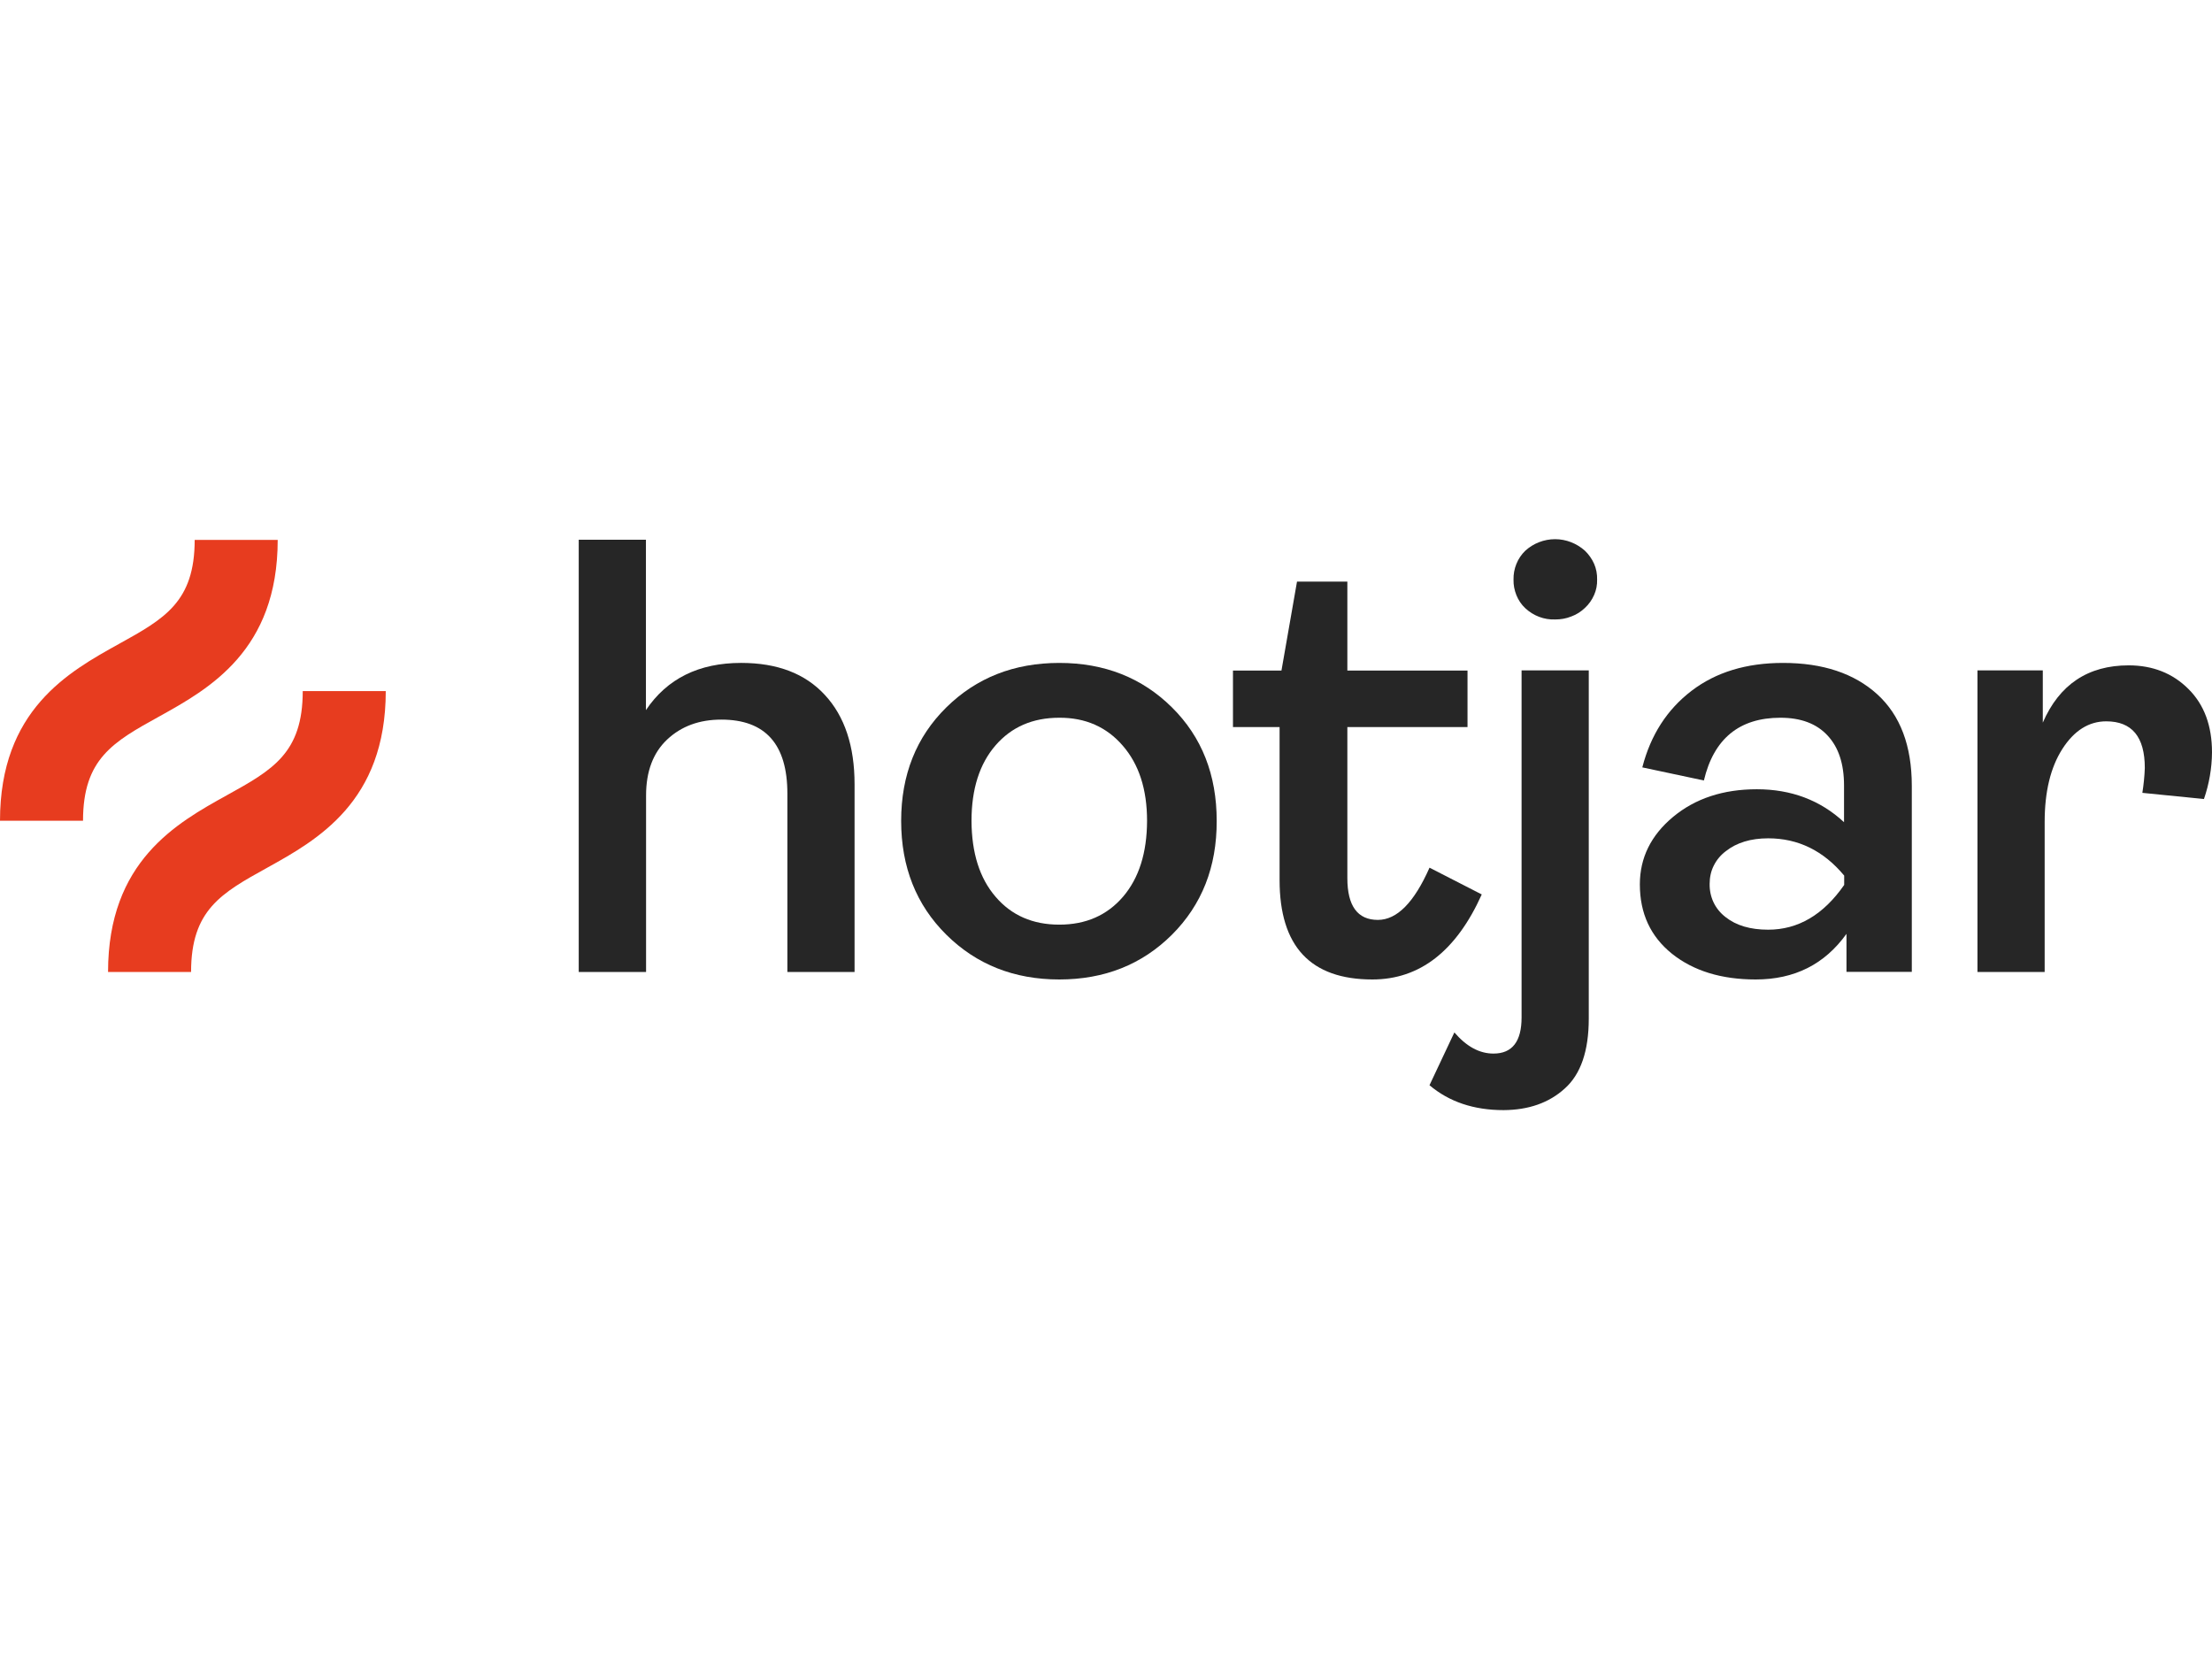
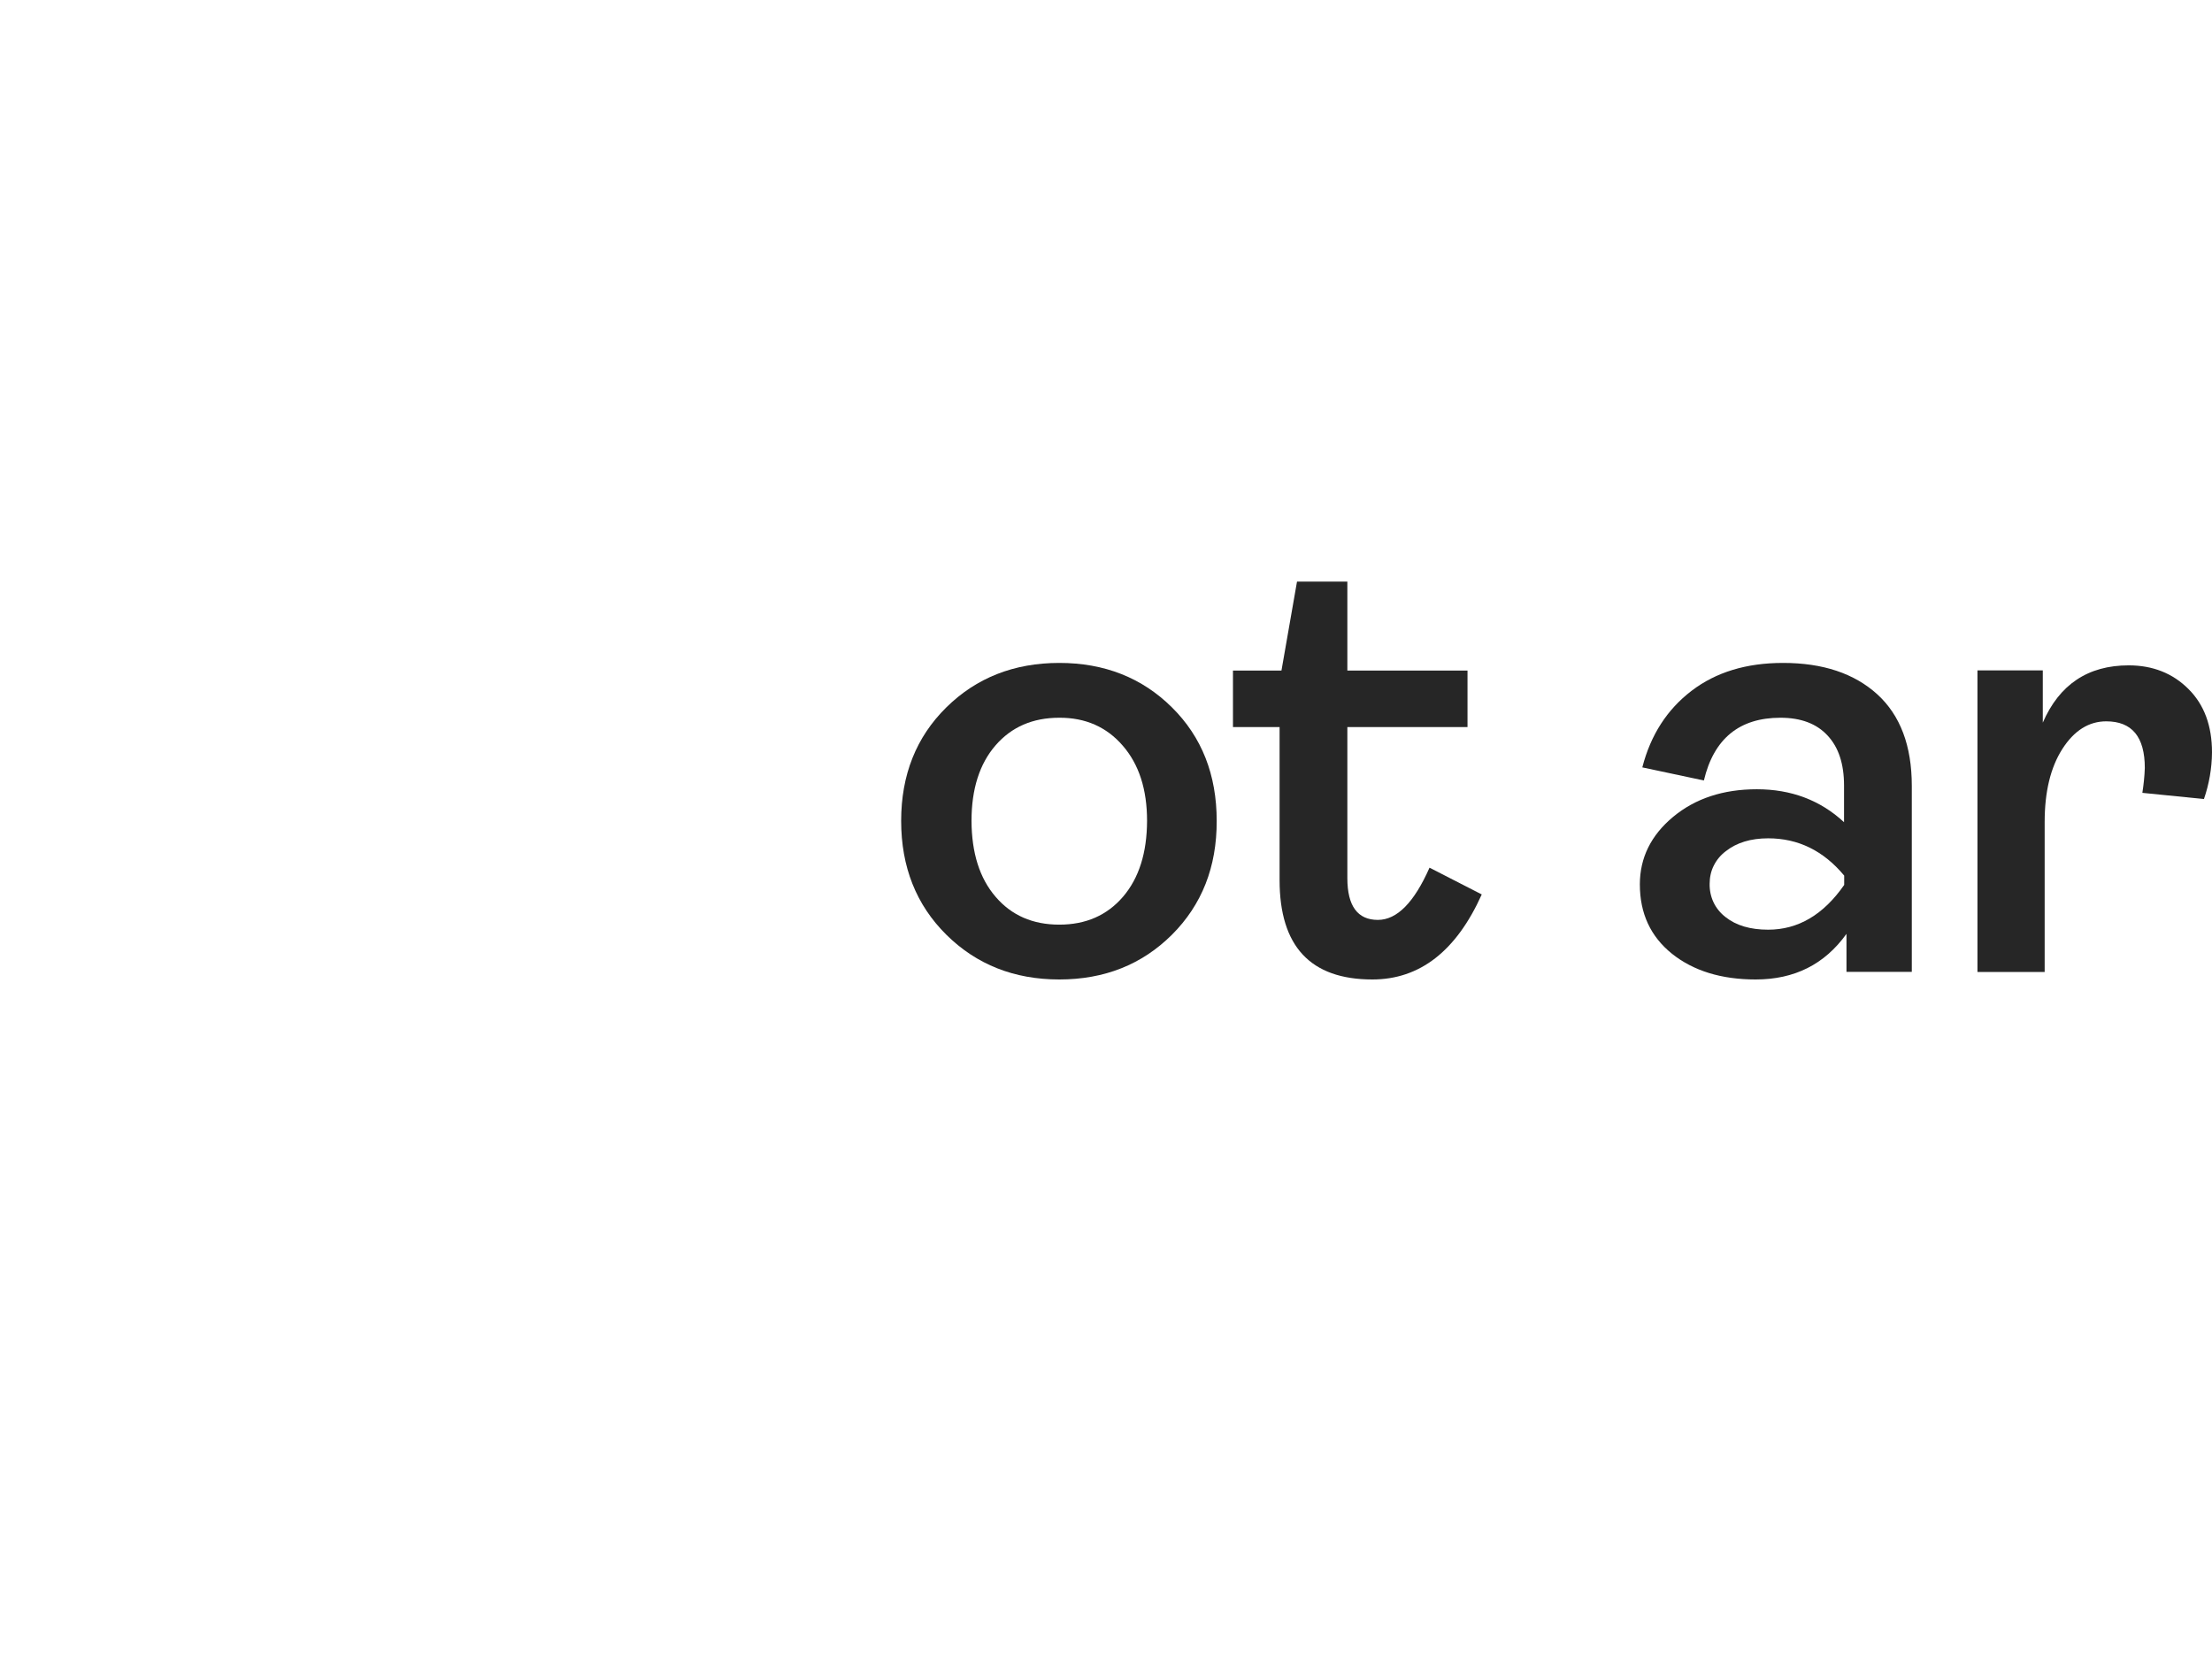
<svg xmlns="http://www.w3.org/2000/svg" width="160" height="120" viewBox="0 0 160 120" fill="none">
  <path d="M84.77 67.611C82.606 69.765 79.889 70.848 76.621 70.848C73.353 70.848 70.626 69.765 68.451 67.611C66.276 65.457 65.183 62.709 65.183 59.378C65.183 56.048 66.276 53.311 68.451 51.167C70.626 49.023 73.353 47.951 76.621 47.951C79.889 47.951 82.606 49.023 84.77 51.167C86.935 53.311 88.007 56.048 88.007 59.378C88.017 62.709 86.935 65.446 84.77 67.611ZM72.011 64.863C73.166 66.216 74.706 66.882 76.621 66.882C78.546 66.882 80.077 66.206 81.232 64.863C82.387 63.51 82.96 61.689 82.97 59.378C82.97 57.099 82.387 55.288 81.211 53.935C80.045 52.582 78.505 51.906 76.621 51.916C74.695 51.916 73.166 52.582 72.011 53.914C70.855 55.246 70.272 57.068 70.272 59.378C70.283 61.689 70.855 63.521 72.011 64.863Z" fill="#262626" />
  <path d="M99.269 70.848C94.794 70.848 92.556 68.454 92.556 63.656V52.593H89.184V48.502H92.692L93.816 42.07H97.458V48.502H106.149V52.593H97.458V63.521C97.458 65.529 98.198 66.539 99.665 66.539C101.049 66.539 102.288 65.279 103.401 62.761L107.179 64.697C105.337 68.797 102.693 70.848 99.269 70.848Z" fill="#262626" />
-   <path d="M108.759 80.298C106.594 80.298 104.815 79.694 103.399 78.497L105.199 74.678C106.074 75.698 107.011 76.208 108.03 76.208C109.384 76.208 110.06 75.333 110.06 73.595V48.492H114.92V73.678C114.92 76.02 114.338 77.706 113.182 78.737C112.037 79.777 110.56 80.287 108.759 80.298ZM112.495 44.807C111.694 44.839 110.924 44.547 110.331 43.996C110.05 43.736 109.831 43.413 109.685 43.049C109.54 42.684 109.467 42.31 109.477 41.925C109.467 41.539 109.54 41.144 109.685 40.79C109.831 40.426 110.05 40.103 110.331 39.833C110.913 39.302 111.684 39 112.485 39C113.276 39 114.046 39.302 114.64 39.833C114.92 40.103 115.149 40.426 115.306 40.78C115.462 41.144 115.534 41.529 115.524 41.925C115.534 42.31 115.462 42.684 115.306 43.038C115.149 43.392 114.931 43.704 114.65 43.965C114.369 44.235 114.036 44.454 113.661 44.589C113.276 44.745 112.891 44.807 112.495 44.807Z" fill="#262626" />
  <path d="M126.994 70.848C124.507 70.848 122.487 70.223 120.936 68.985C119.386 67.736 118.615 66.07 118.615 63.968C118.615 62.053 119.417 60.419 121.02 59.087C122.622 57.755 124.642 57.089 127.077 57.089C129.564 57.089 131.667 57.88 133.384 59.472V56.818C133.384 55.257 132.989 54.05 132.187 53.196C131.396 52.343 130.262 51.916 128.784 51.916C125.818 51.916 123.965 53.425 123.247 56.454L118.793 55.507C119.396 53.165 120.583 51.323 122.352 49.97C124.121 48.617 126.328 47.951 128.971 47.951C131.854 47.951 134.123 48.71 135.788 50.22C137.454 51.739 138.286 53.946 138.286 56.849V70.296H133.561V67.548C131.979 69.755 129.794 70.848 126.994 70.848ZM127.899 67.247C130.064 67.247 131.896 66.164 133.395 64.01V63.333C131.896 61.533 130.064 60.638 127.899 60.638C126.64 60.638 125.62 60.95 124.839 61.564C124.475 61.835 124.173 62.188 123.965 62.605C123.757 63.011 123.663 63.469 123.663 63.926C123.653 64.385 123.747 64.853 123.945 65.269C124.142 65.685 124.444 66.05 124.808 66.331C125.578 66.945 126.609 67.247 127.899 67.247Z" fill="#262626" />
  <path d="M143.035 70.306V48.492H147.761V52.27C148.957 49.512 151.029 48.127 153.974 48.127C155.712 48.127 157.159 48.7 158.293 49.834C159.438 50.969 160 52.499 160 54.424C159.99 55.569 159.792 56.714 159.417 57.796L154.963 57.349C155.056 56.755 155.119 56.152 155.14 55.548C155.14 53.3 154.213 52.176 152.35 52.176C151.091 52.176 150.029 52.842 149.176 54.174C148.323 55.507 147.896 57.265 147.896 59.461V70.306H143.035Z" fill="#262626" />
-   <path d="M41.861 70.306V39.041H46.722V51.364C48.252 49.085 50.552 47.95 53.612 47.95C56.224 47.95 58.243 48.721 59.669 50.272C61.095 51.812 61.813 53.966 61.813 56.724V70.306H56.953V57.401C56.953 53.831 55.361 52.051 52.175 52.051C50.583 52.051 49.282 52.53 48.262 53.487C47.242 54.445 46.732 55.798 46.732 57.536V70.306H41.861Z" fill="#262626" />
-   <path d="M11.501 51.833C15.122 49.824 20.087 47.066 20.087 39.052H14.082C14.082 43.538 11.896 44.755 8.586 46.587C4.964 48.596 0 51.354 0 59.368H6.005C6.005 54.882 8.191 53.664 11.501 51.833Z" fill="#E73C1F" />
-   <path d="M21.898 49.99C21.898 54.476 19.712 55.694 16.402 57.526C12.78 59.534 7.816 62.292 7.816 70.306H13.821C13.821 65.821 16.007 64.603 19.317 62.771C22.938 60.762 27.903 58.004 27.903 49.99H21.898Z" fill="#E73C1F" />
</svg>